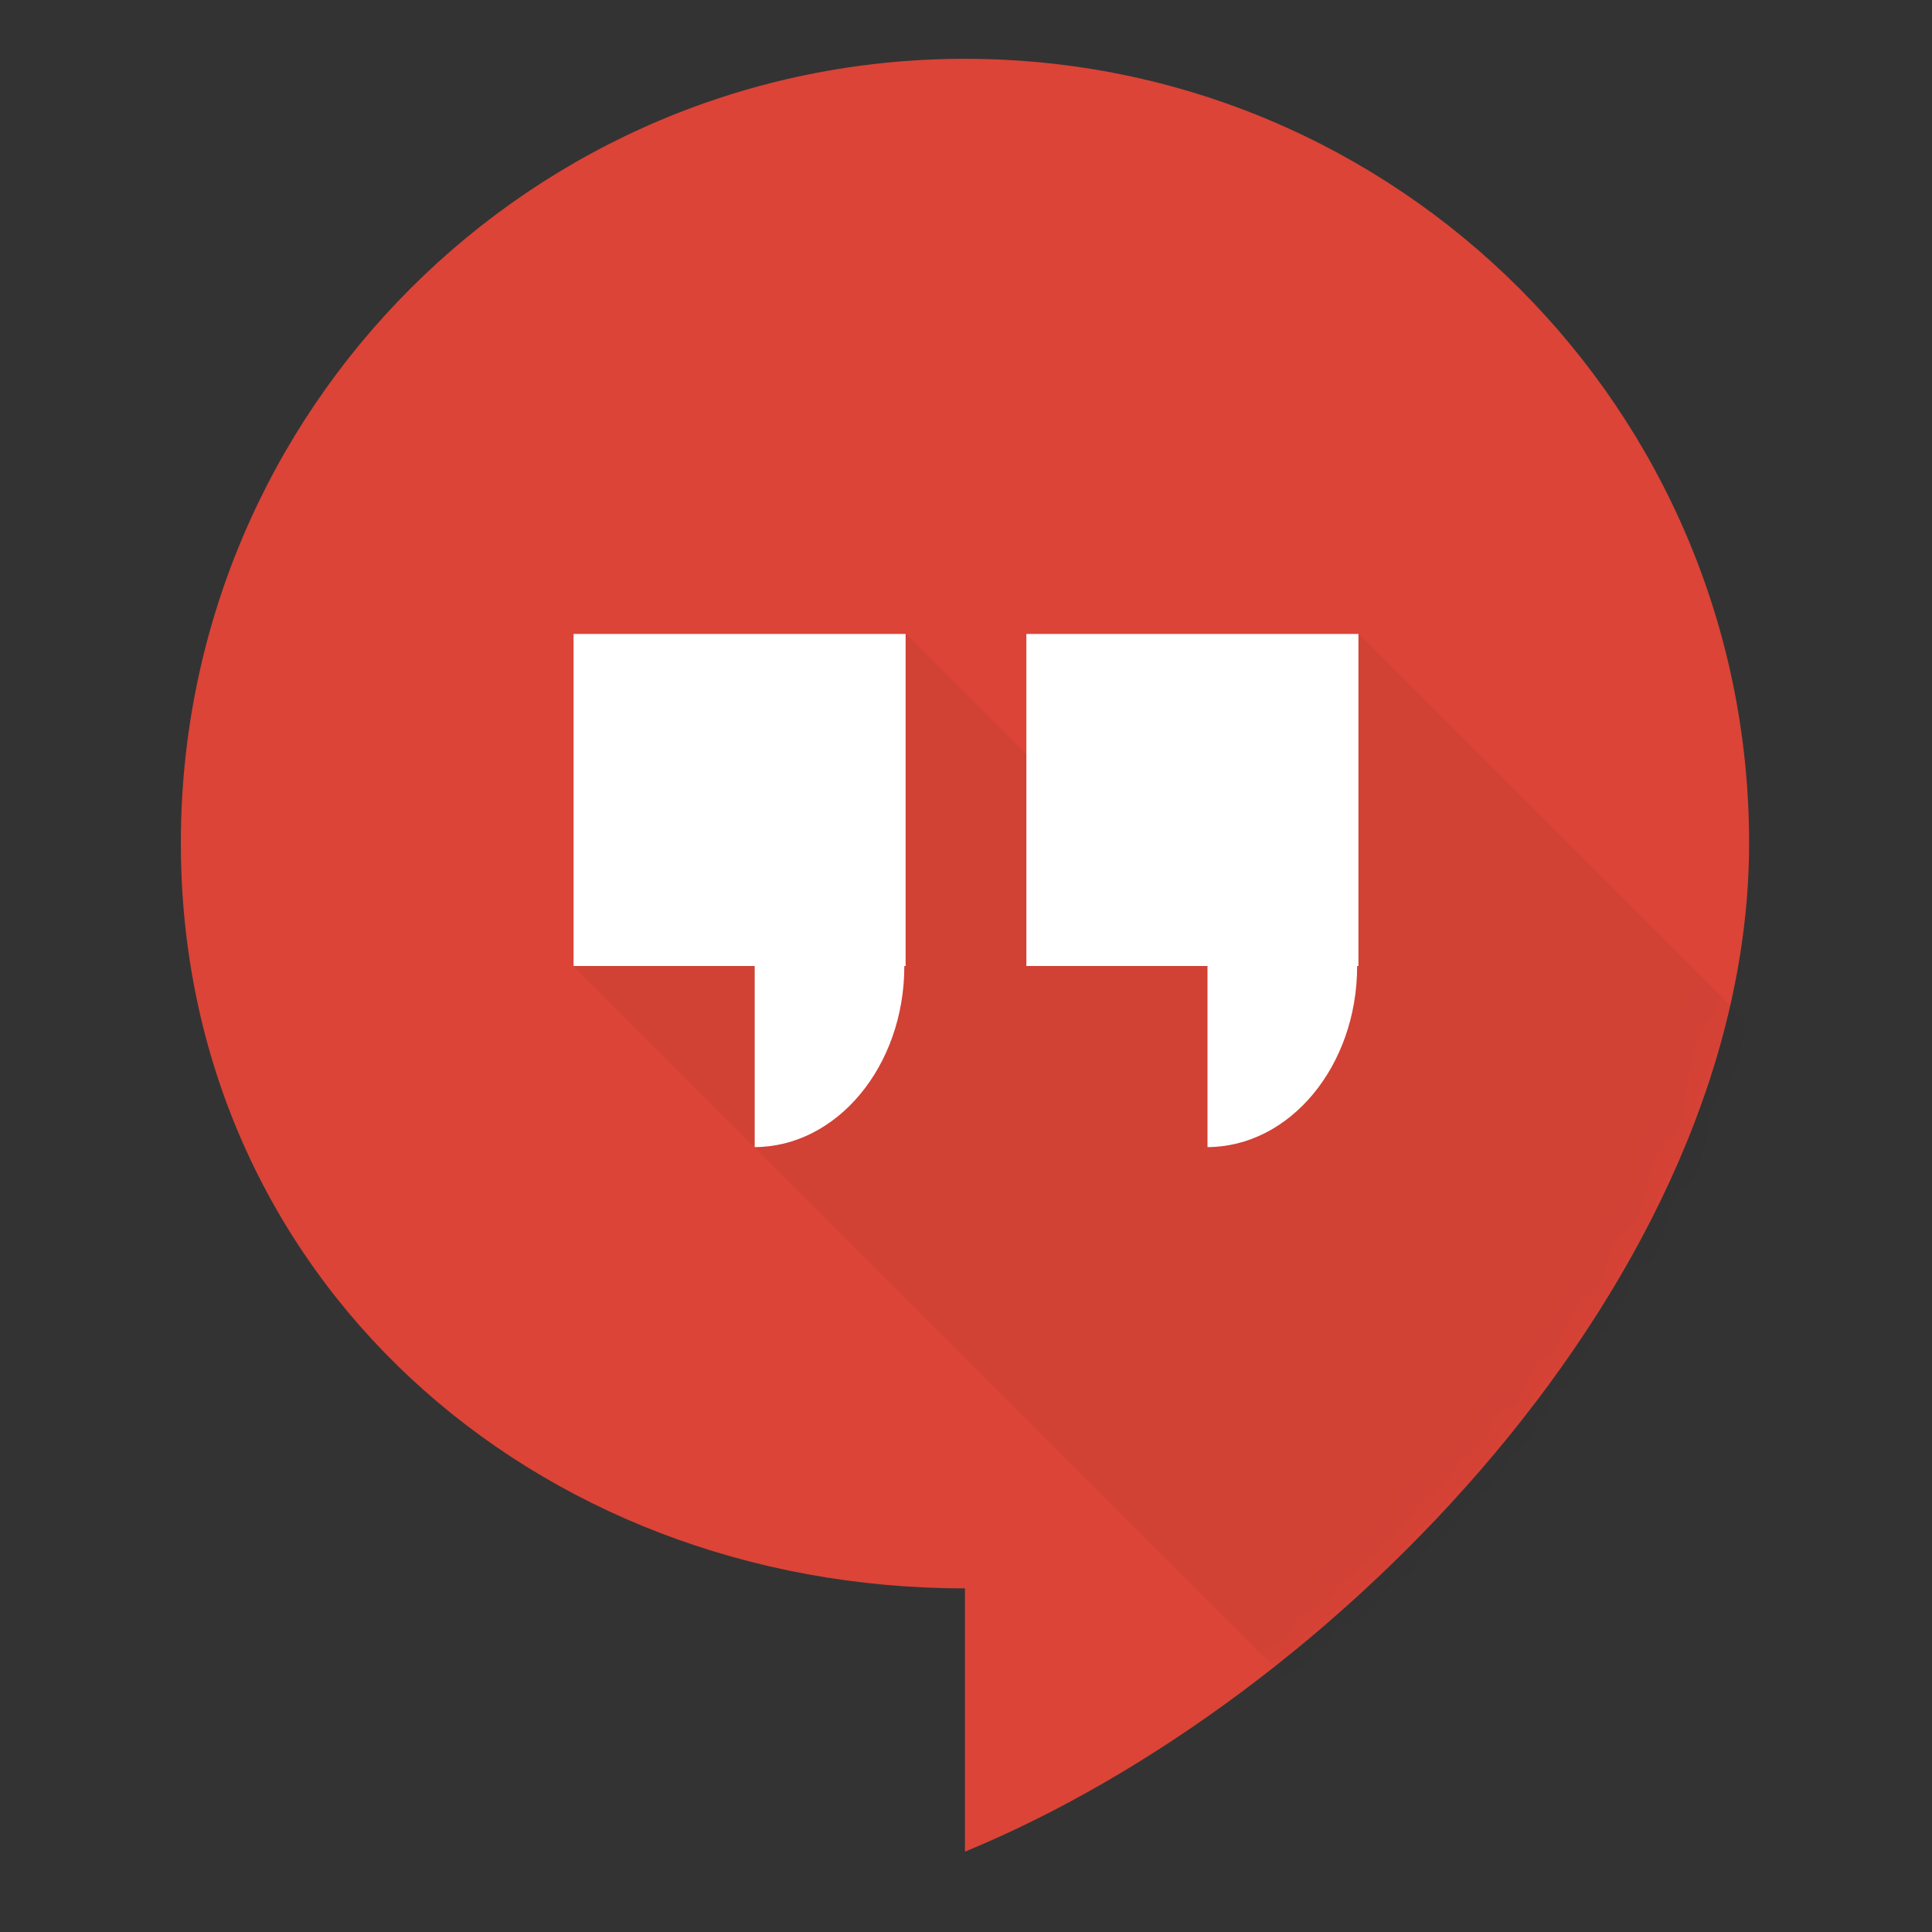
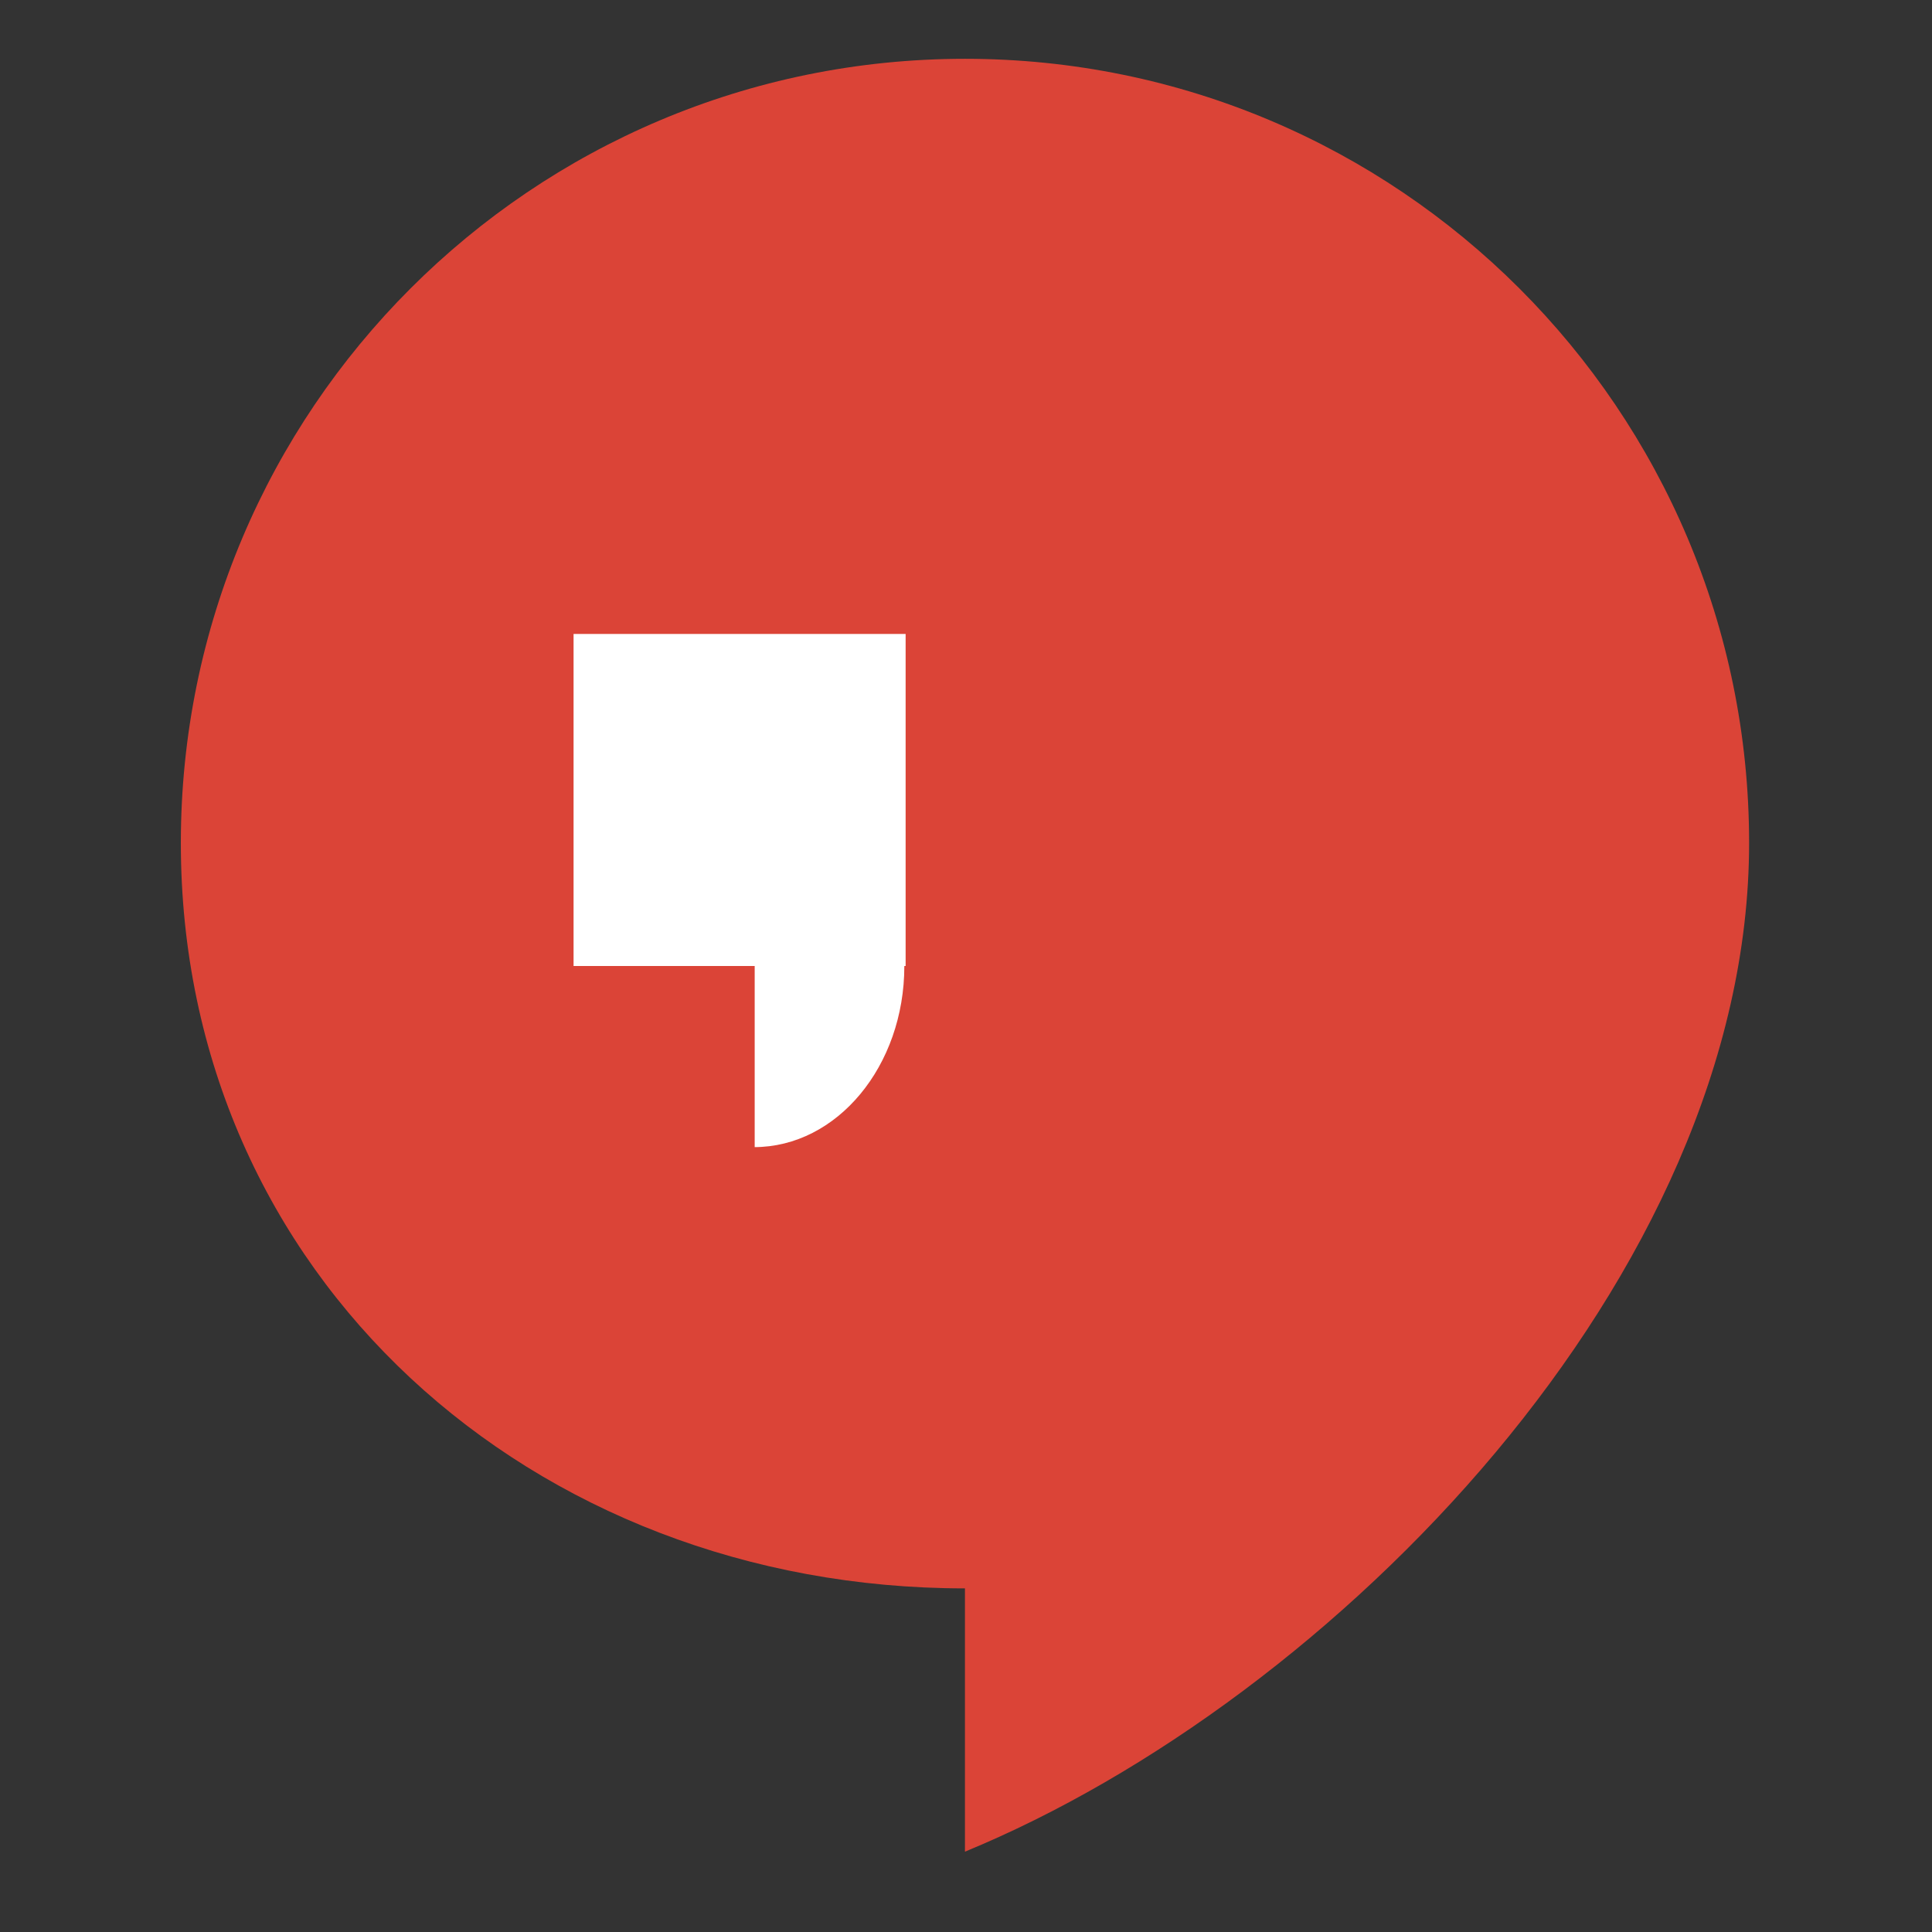
<svg xmlns="http://www.w3.org/2000/svg" xmlns:xlink="http://www.w3.org/1999/xlink" width="48px" height="48px" viewBox="0 0 48 48" version="1.1">
  <rect x="0" y="0" width="48" height="48" fill="#333333" stroke="none" />
  <title>hangouts-48</title>
  <defs>
    <path d="M19.849,38.338 C9.09,38.338 0.368,30.577 0.368,19.818 C0.368,9.058 9.09,0.336 19.849,0.336 C30.609,0.336 39.331,9.058 39.331,19.818 C39.331,30.577 29.01,41.107 19.849,44.879" id="path-1" />
  </defs>
  <g stroke="none" stroke-width="1" fill="none" fill-rule="evenodd">
    <g transform="translate(4.125, 1.125)">
      <mask id="mask-2" fill="white">
        <use xlink:href="#path-1" />
      </mask>
      <use fill="#DB4437" xlink:href="#path-1" />
-       <polygon fill-opacity="0.05" fill="#000000" mask="url(#mask-2)" points="22.875 19.125 18.375 14.625 10.125 22.875 29.625 42.375 42.375 27.375 29.625 14.625" />
    </g>
    <path d="M14.25,24 L14.25,15.75 L22.5,15.75 L22.5,24 L22.468,24 C22.468,26.485 20.796,28.5 18.734,28.5 L18.75,28.499 L18.75,24 L14.25,24 Z" fill="#FFFFFF" />
-     <path d="M25.5,24 L25.5,15.75 L33.75,15.75 L33.75,24 L33.718,24 C33.718,26.485 32.046,28.5 29.984,28.5 L30,28.499 L30,24 L25.5,24 Z" fill="#FFFFFF" />
  </g>
</svg>